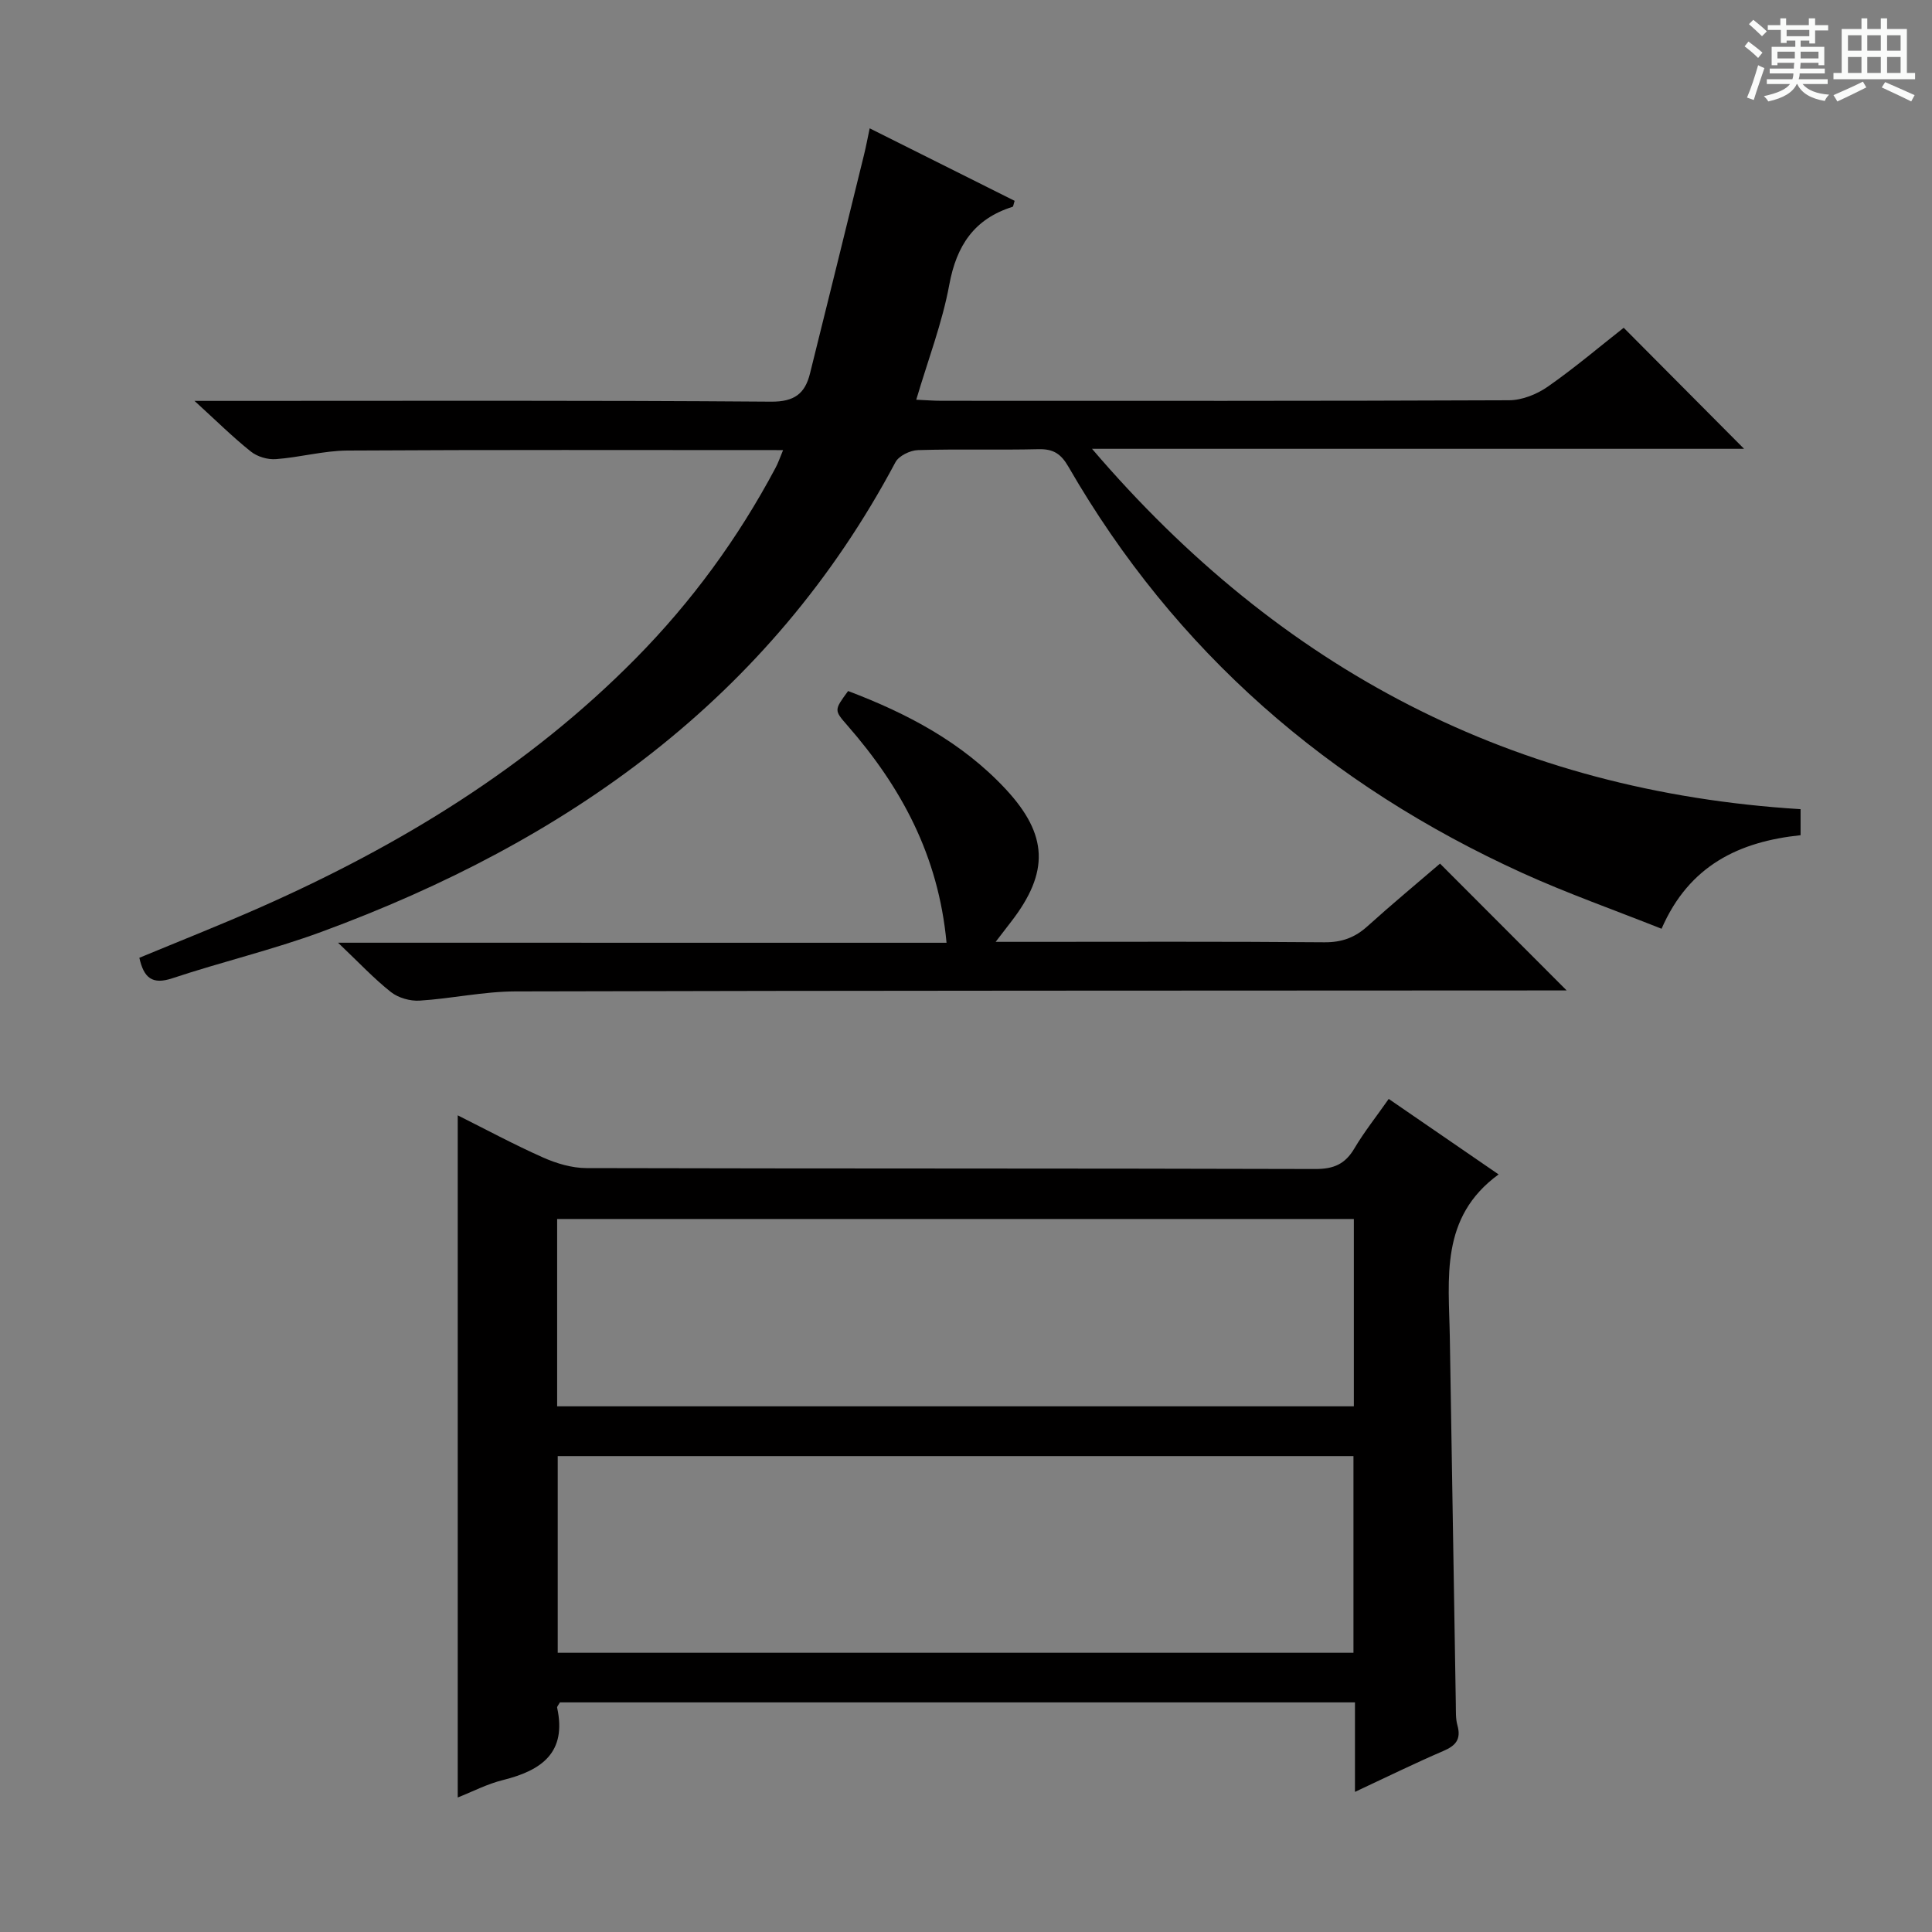
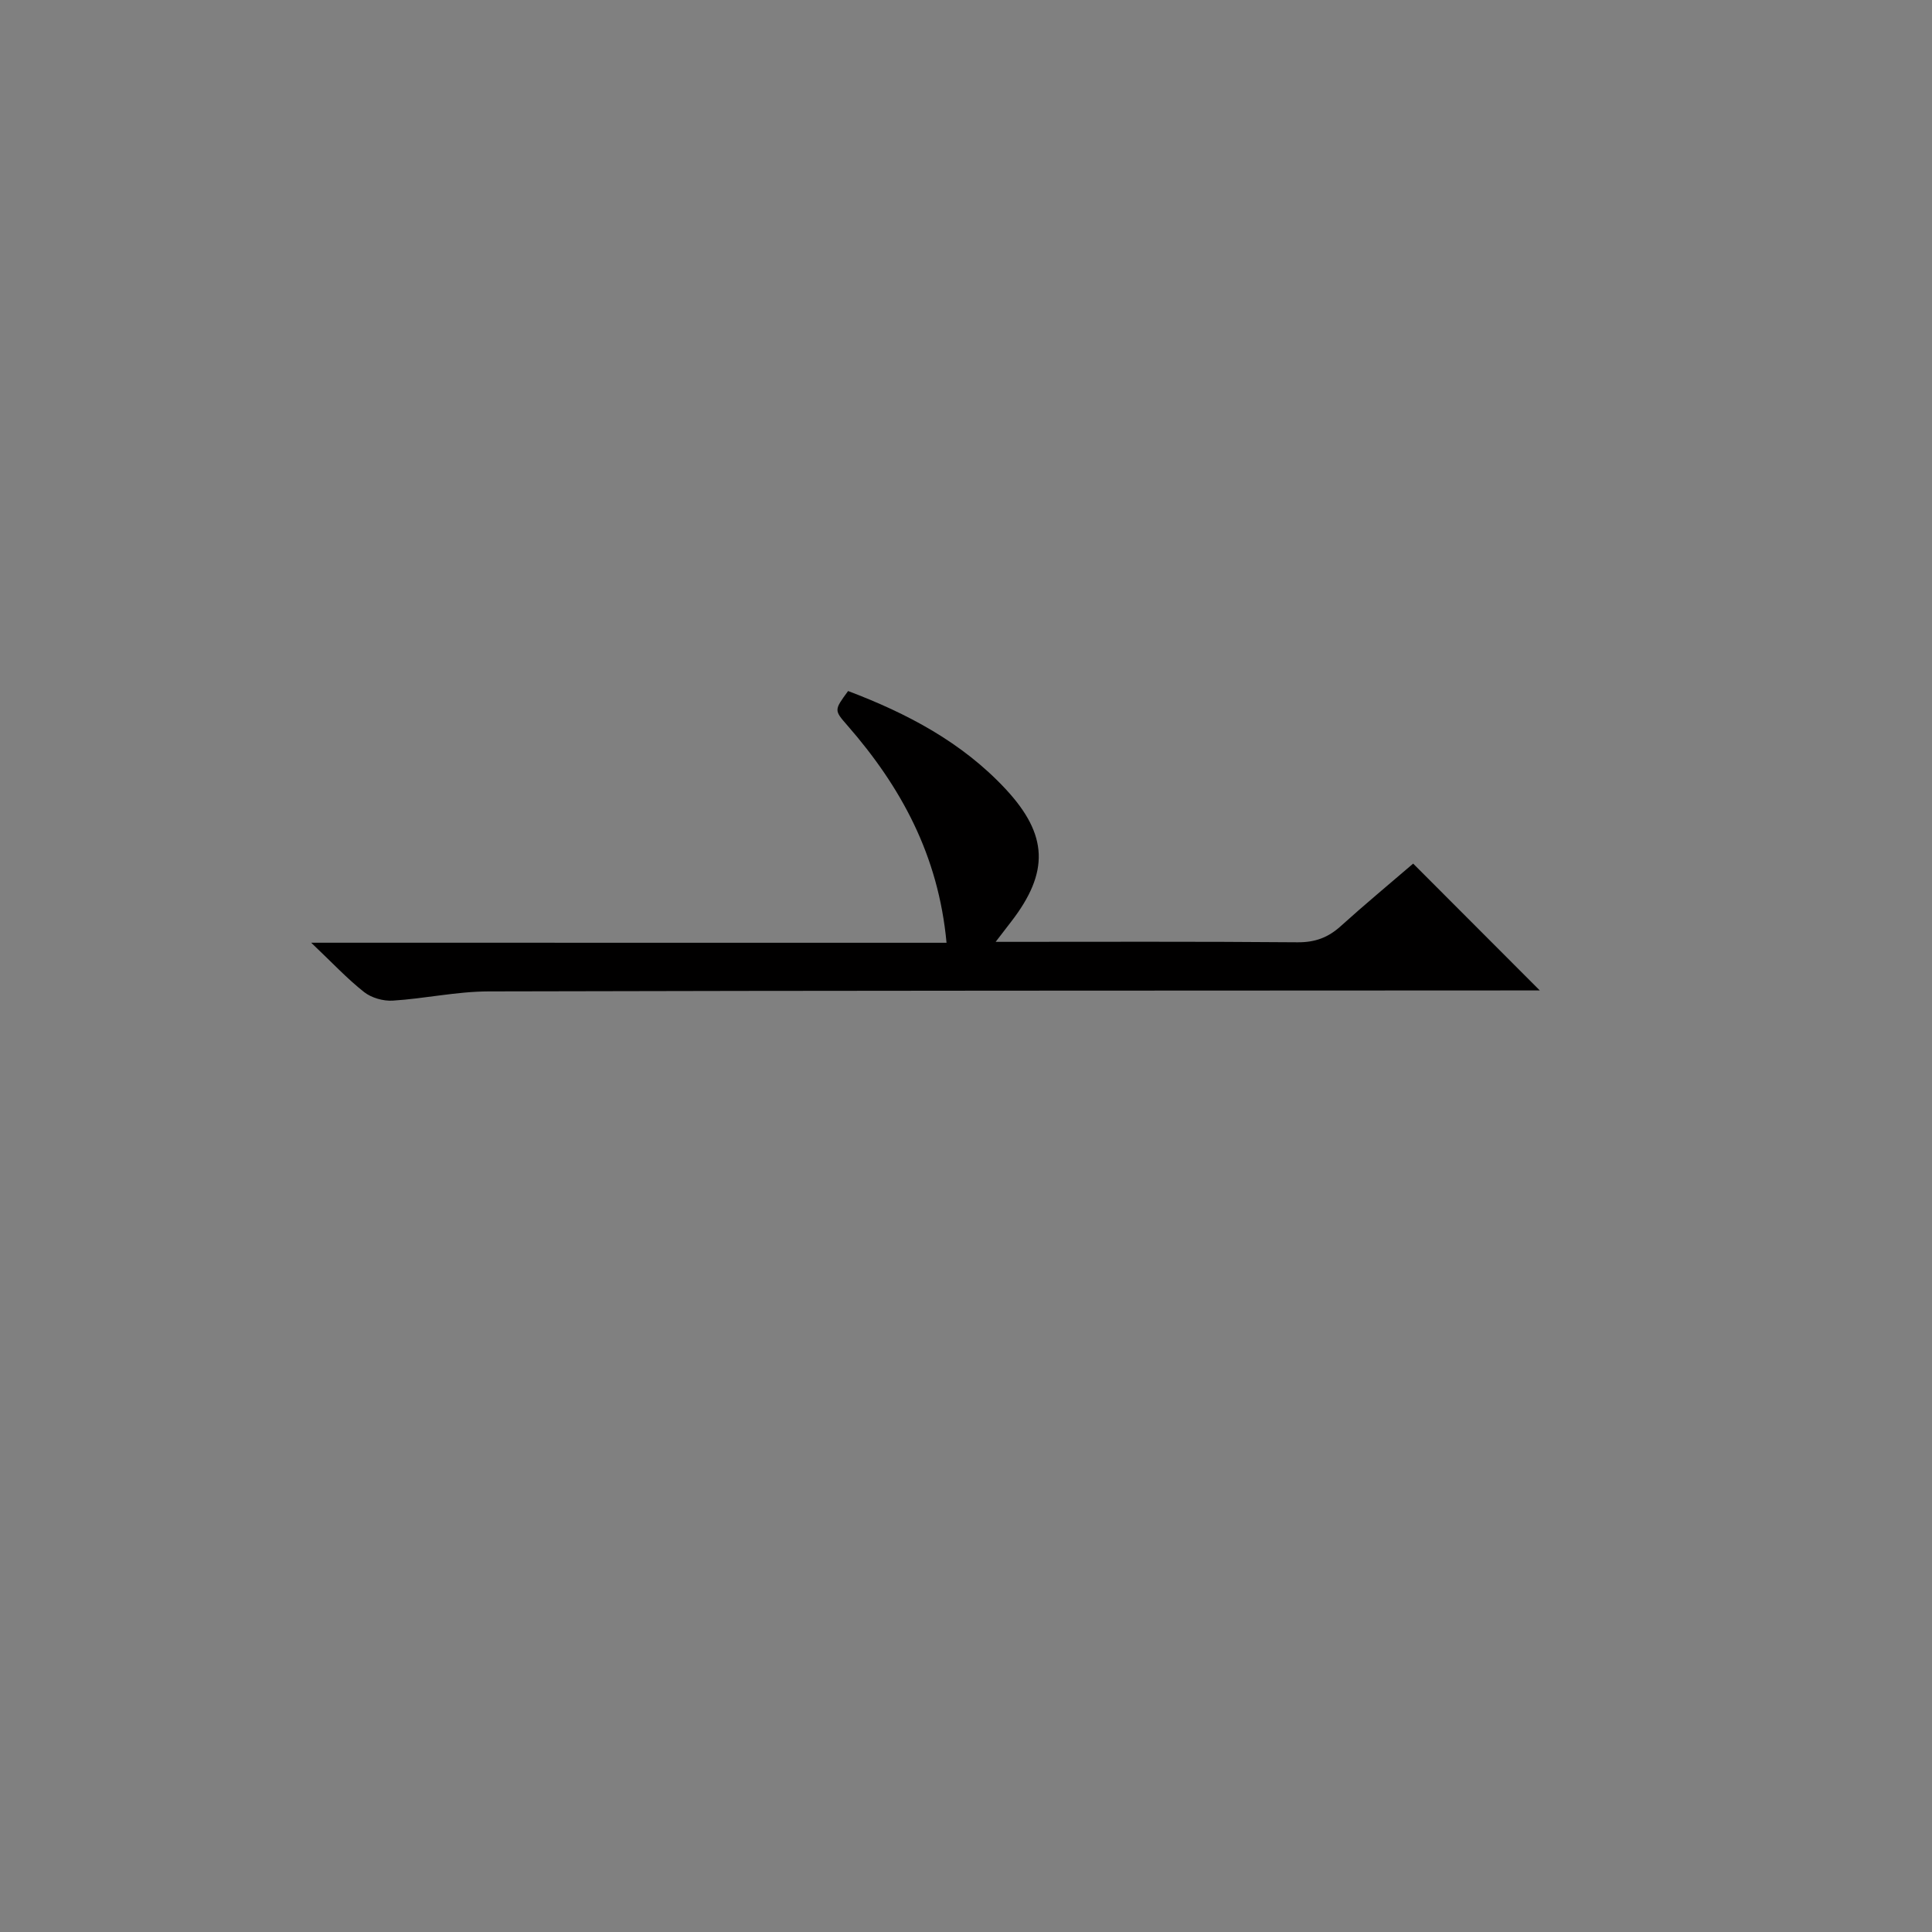
<svg xmlns="http://www.w3.org/2000/svg" enable-background="new 0 0 400 400" viewBox="0 0 400 400">
  <rect x="0" y="0" width="400" height="400" fill="#808080" stroke="none" />
-   <path d="m361.2 9.6.8-1c.9.7 1.9 1.4 2.9 2.3l-.9 1.1c-1-1-2-1.8-2.8-2.4zm.5 10.6c.9-2.1 1.6-4.3 2.3-6.7.4.2.8.4 1.3.6-.7 2.1-1.5 4.3-2.2 6.6zm.4-15.2.9-.9c1 .8 2 1.6 2.8 2.4l-1 1c-.9-.9-1.8-1.7-2.7-2.5zm12.5-1.2h1.2v1.4h2.7v1.1h-2.7v2.7h-1.2v-.6h-1.8v1.3h4.9v3.8h-1.2v-.5h-3.7c0 .4-.1.9-.1 1.2h5.1v1h-5.2c0 .5-.1.9-.2 1.2h6v1h-5.2c1.1 1.3 2.9 2 5.5 2.2-.4.4-.7.8-.9 1.3-2.9-.5-4.8-1.6-5.7-3.5h-.1c-.8 1.7-2.7 2.9-5.9 3.6-.2-.4-.6-.8-.9-1.1 2.8-.6 4.6-1.4 5.4-2.5h-4.8v-1h5.3c.1-.3.2-.7.2-1.2h-4.9v-1h5c0-.4 0-.8.1-1.2h-3.5v.5h-1.2v-3.8h4.9v-1.3h-1.8v.5h-1.2v-2.7h-2.7v-1h2.6v-1.4h1.2v1.4h4.7v-1.4zm-6.6 8.3h3.6c0-.4 0-.9 0-1.4h-3.6zm1.9-4.6h4.7v-1.3h-4.7zm6.6 3.2h-3.7v1.4h3.7z" fill="#fafbfa" />
-   <path d="m385.3 3.8h1.3v2.2h2.8v-2.2h1.3v2.2h4.1v9.1h1.7v1.3h-16.9v-1.3h1.7v-9.1h4.1v-2.2zm.4 13.1.7 1.2c-1.8.9-3.8 1.9-6 2.9-.2-.4-.5-.8-.8-1.3 2.3-1 4.3-1.9 6.1-2.8zm-3.1-6.4h2.8v-3.2h-2.8zm0 4.6h2.8v-3.3h-2.8zm4-4.6h2.8v-3.2h-2.8zm0 4.6h2.8v-3.3h-2.8zm3.7 1.9c2.1.9 4.1 1.8 6.1 2.7l-.7 1.3c-2.2-1.1-4.2-2-6.1-2.9zm3.2-9.7h-2.8v3.2h2.8zm-2.8 7.8h2.8v-3.3h-2.8z" fill="#fafbfa" />
  <g fill="#010000">
-     <path d="m162.13 93.19c-30.55 0-60.37-.09-90.19.09-4.94.03-9.86 1.42-14.82 1.78-1.71.13-3.86-.51-5.19-1.58-3.73-2.97-7.13-6.35-11.66-10.48h6.38c37.66 0 75.33-.13 112.99.16 4.87.04 7.03-1.7 8.06-5.83 3.77-15.1 7.48-30.22 11.2-45.34.39-1.59.69-3.2 1.16-5.42 10.31 5.16 20.19 10.1 30.01 15.01-.24.73-.27 1.19-.43 1.24-7.93 2.49-11.6 8-13.1 16.12-1.46 7.93-4.41 15.58-6.84 23.82 2.06.09 3.65.22 5.24.22 39.16.01 78.33.06 117.49-.11 2.71-.01 5.77-1.24 8.03-2.82 5.57-3.89 10.77-8.31 15.71-12.19 8.48 8.53 16.66 16.75 24.92 25.06-44.2 0-88.98 0-135 0 39.19 45.85 87.38 70.95 146.7 74.61v5.39c-12.63 1.32-23.06 6.19-28.78 19.37-9.75-3.88-19.44-7.29-28.76-11.52-40.08-18.22-71.92-45.79-94.03-84.12-1.55-2.69-3.12-3.72-6.19-3.65-8.33.2-16.67-.06-24.99.19-1.61.05-3.95 1.19-4.65 2.51-26.07 49.01-68.07 78.54-118.84 97.23-10.1 3.72-20.64 6.21-30.87 9.61-4.15 1.38-5.9-.06-6.83-4.24 8.33-3.46 16.78-6.79 25.08-10.46 28.84-12.76 55.43-28.96 77.74-51.57 11.53-11.69 21.13-24.82 28.85-39.32.55-.99.91-2.08 1.61-3.76z" />
-     <path d="m94.77 372.15c0-47.2 0-94 0-141.23 5.8 2.9 11.62 6.04 17.65 8.72 2.78 1.24 5.97 2.19 8.98 2.2 50.32.13 100.64.04 150.95.19 3.81.01 6.16-1.04 8.06-4.26 2.02-3.41 4.51-6.54 7.11-10.25 7.68 5.27 15.15 10.41 22.75 15.63-12.22 8.89-10.3 21.55-10.1 33.72.42 25.3.82 50.6 1.24 75.9.03 1.49-.06 3.05.34 4.46.79 2.86-.34 4.19-2.92 5.29-5.89 2.53-11.64 5.36-18.3 8.47 0-6.76 0-12.51 0-18.53-55.3 0-110.01 0-164.61 0-.29.54-.62.86-.57 1.1 2.03 9.31-3.23 12.99-11.18 14.97-3.3.81-6.4 2.44-9.4 3.62zm185.45-70.68c-55.07 0-109.76 0-164.75 0v40.72h164.75c0-13.81 0-27.2 0-40.72zm-164.87-10.31h164.95c0-13.19 0-25.95 0-38.78-55.12 0-109.95 0-164.95 0z" />
-     <path d="m195.97 195.19c-1.68-18.15-9.47-32.33-20.53-45-2.76-3.16-2.76-3.15.15-7.12 12.17 4.61 23.55 10.57 32.61 20.29 8.81 9.47 9.09 17.2 1.13 27.49-.88 1.14-1.76 2.28-3.19 4.15h5.56c20.83 0 41.66-.09 62.5.09 3.61.03 6.32-.97 8.93-3.33 5.05-4.56 10.3-8.91 15.01-12.96 8.87 8.88 17.5 17.53 26.22 26.26-1.39 0-3.29 0-5.2 0-70.83.04-141.66.02-212.48.2-6.61.02-13.2 1.5-19.82 1.91-1.95.12-4.38-.57-5.9-1.76-3.52-2.77-6.61-6.09-10.97-10.23 42.78.01 84.09.01 125.98.01z" />
+     <path d="m195.97 195.19c-1.68-18.15-9.47-32.33-20.53-45-2.76-3.16-2.76-3.15.15-7.12 12.17 4.61 23.55 10.57 32.61 20.29 8.81 9.47 9.09 17.2 1.13 27.49-.88 1.14-1.76 2.28-3.19 4.15c20.83 0 41.66-.09 62.5.09 3.61.03 6.32-.97 8.93-3.33 5.05-4.56 10.3-8.91 15.01-12.96 8.87 8.88 17.5 17.53 26.22 26.26-1.39 0-3.29 0-5.2 0-70.83.04-141.66.02-212.48.2-6.61.02-13.2 1.5-19.82 1.91-1.95.12-4.38-.57-5.9-1.76-3.52-2.77-6.61-6.09-10.97-10.23 42.78.01 84.09.01 125.98.01z" />
  </g>
</svg>